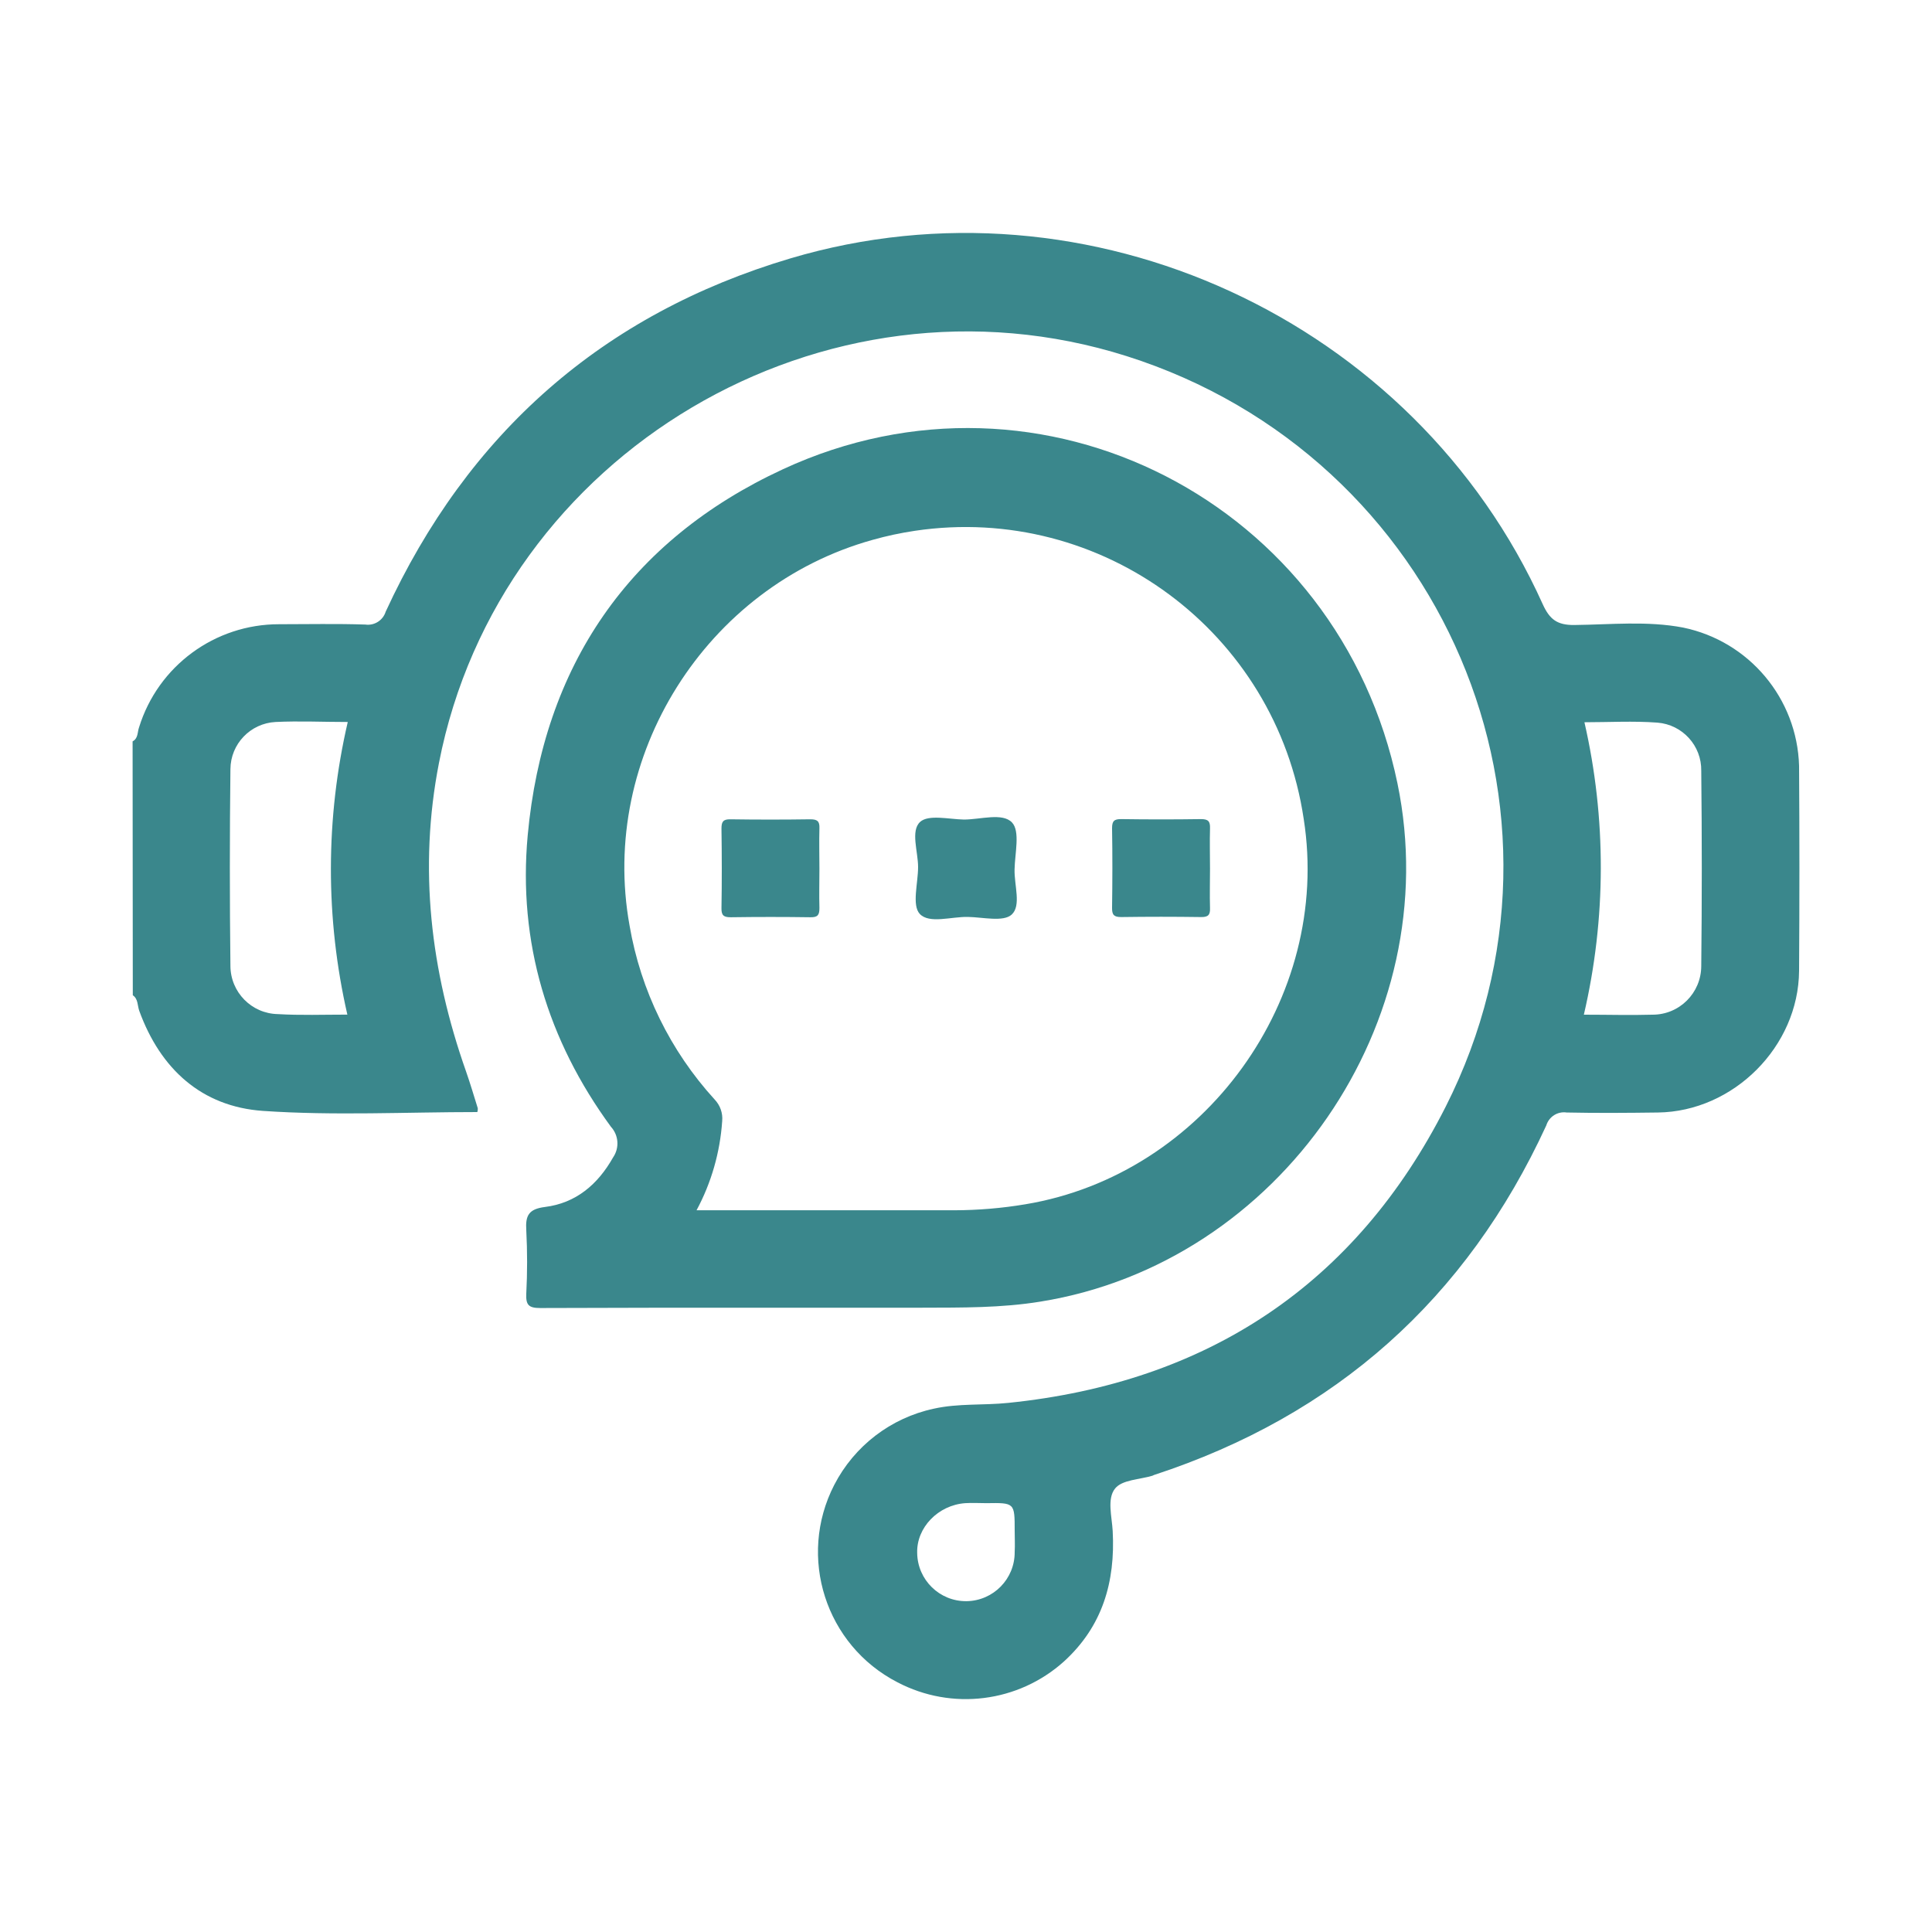
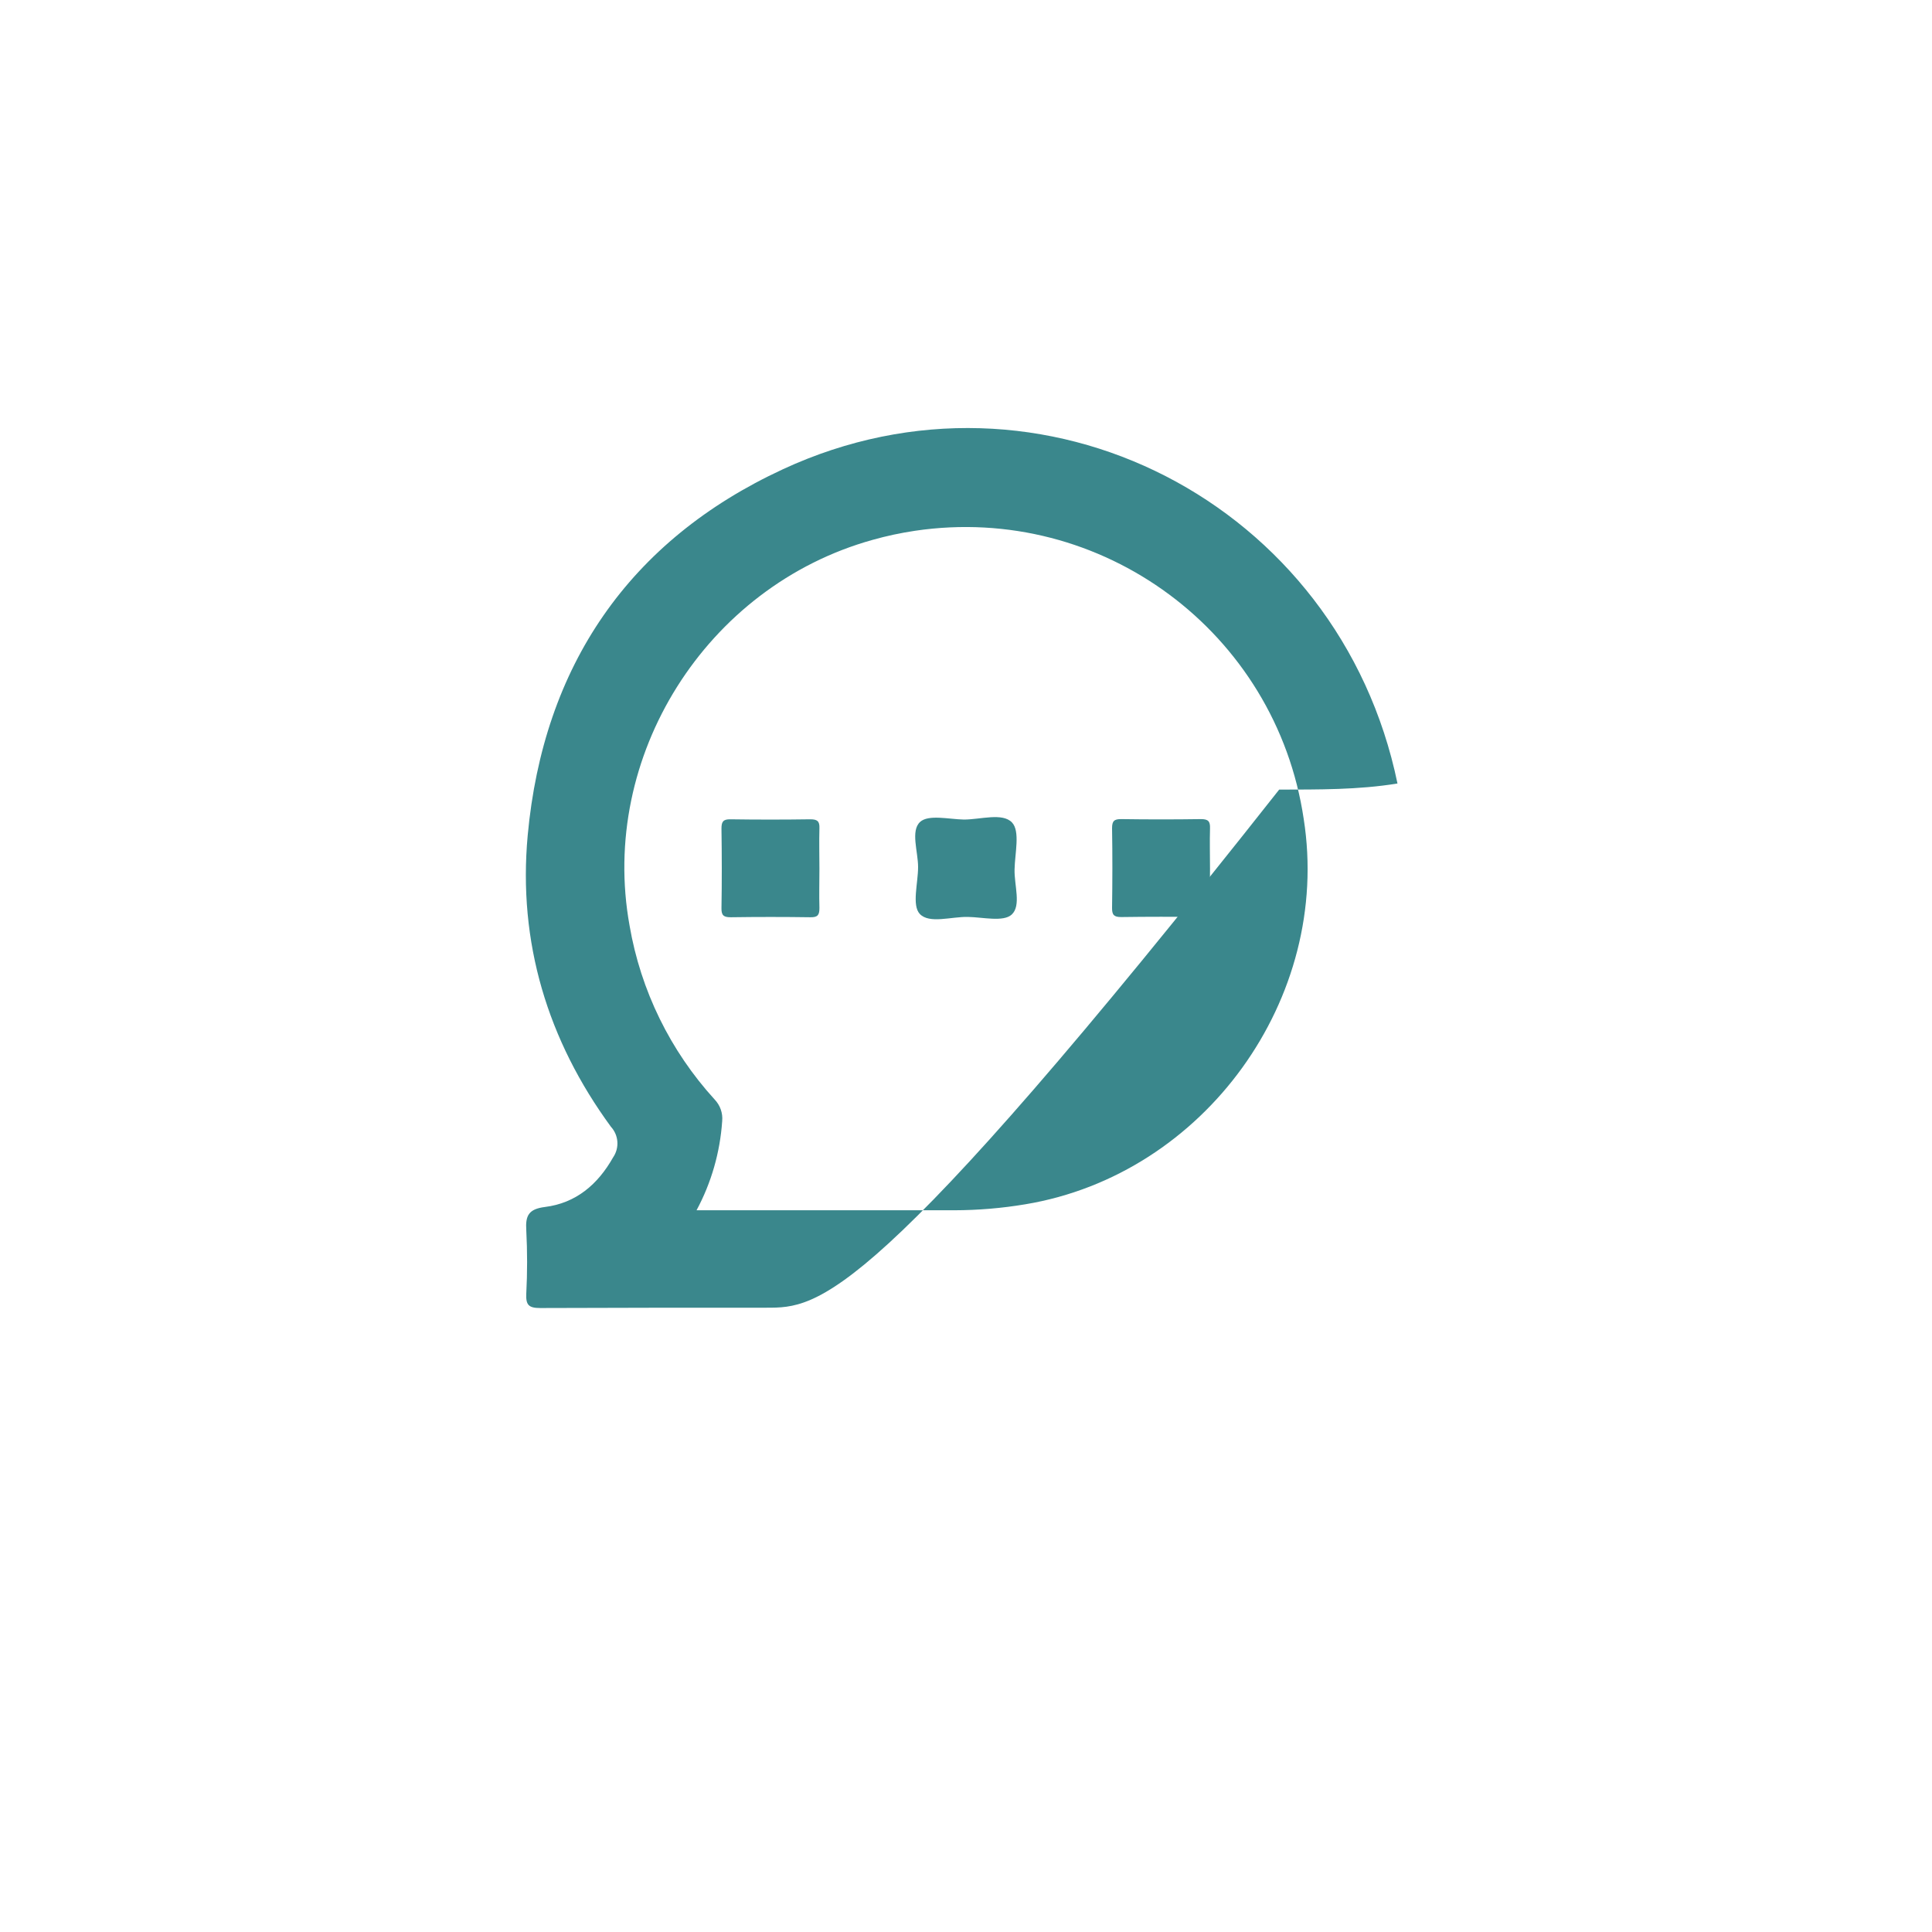
<svg xmlns="http://www.w3.org/2000/svg" id="Layer_1" x="0px" y="0px" viewBox="0 0 300 300" style="enable-background:new 0 0 300 300;" xml:space="preserve">
  <style type="text/css">	.st0{fill:#3A878C;}</style>
  <g>
-     <path class="st0" d="M20.59,115.12c0.89-0.47,0.73-1.44,1-2.17c2.95-9.54,11.77-16.03,21.75-16.02c4.46,0,8.93-0.1,13.39,0.05  c1.4,0.2,2.74-0.65,3.16-2c12.74-27.67,33.65-46.18,62.85-54.86c46.34-13.78,96.93,9.57,116.81,53.69  c1.08,2.38,2.25,3.27,4.93,3.24c5.63-0.06,11.29-0.67,16.88,0.4c10.25,2.12,17.7,11.01,18,21.47c0.07,10.61,0.07,21.22,0,31.83  c-0.08,11.76-10.19,21.86-21.93,22c-4.72,0.06-9.43,0.1-14.15,0c-1.41-0.21-2.75,0.64-3.17,2c-12.4,26.95-32.71,45.05-60.93,54.29  c-0.07,0.04-0.15,0.08-0.23,0.11c-2,0.6-4.73,0.62-5.81,2c-1.27,1.59-0.48,4.36-0.36,6.6c0.42,7.89-1.58,14.8-7.59,20.26  c-7.09,6.36-17.38,7.64-25.82,3.22c-11.18-5.75-15.58-19.47-9.83-30.65c3.12-6.06,8.79-10.41,15.46-11.84  c3.82-0.85,7.71-0.5,11.56-0.9c30.93-3.16,53.95-18.4,67.93-46c23.2-45.86-0.51-101-49.54-116.54  C128,40.42,77.54,70.33,68.16,118.48c-3.19,16.36-1.3,32.27,4.2,47.87c0.66,1.89,1.23,3.82,1.83,5.74c0.01,0.2-0.01,0.4-0.07,0.59  c-11.09,0-22.24,0.58-33.29-0.18c-9.51-0.66-15.92-6.5-19.21-15.55c-0.29-0.82-0.16-1.84-1-2.41L20.59,115.12z M245.94,157.56  c3.77,0,7.22,0.1,10.66,0c4.18,0.01,7.56-3.37,7.57-7.55c0,0,0-0.01,0-0.01c0.11-10.1,0.11-20.2,0-30.3  c0.07-3.9-2.91-7.18-6.8-7.49c-3.73-0.28-7.5-0.06-11.34-0.06C249.45,127.09,249.42,142.62,245.94,157.56z M53.94,157.56  c-3.43-14.96-3.41-30.5,0.06-45.45c-3.83,0-7.54-0.18-11.22,0c-3.9,0.21-6.97,3.41-7,7.32c-0.12,10.19-0.12,20.38,0,30.56  c0.02,4.08,3.28,7.4,7.36,7.48c3.54,0.21,7.08,0.08,10.79,0.08L53.94,157.56z M153.16,233.41c-1.09,0-2.19-0.07-3.28,0  c-4.22,0.3-7.58,3.81-7.46,7.73c0.05,4.18,3.47,7.53,7.65,7.49c4.18-0.05,7.53-3.47,7.49-7.65l0,0c0.06-1.09,0-2.19,0-3.28  c0-4.36,0-4.36-4.41-4.29L153.16,233.41z" />
-     <path class="st0" d="M119,203.06c-11.7,0-23.41,0-35.11,0.05c-1.81,0-2.25-0.48-2.17-2.23c0.17-3.28,0.17-6.56,0-9.84  c-0.15-2.3,0.38-3.3,2.89-3.62c4.83-0.6,8.23-3.51,10.59-7.7c1.01-1.47,0.87-3.44-0.33-4.75C85,161.5,80.42,146.28,81.94,129.73  c2.42-26.29,15.72-45.8,39.64-56.87c40.25-18.65,86.42,5.26,95.42,48.8c7.66,37-18.24,74.46-55.42,80.45  c-6.12,1-12.23,0.93-18.37,0.95C135.16,203.08,127.08,203.06,119,203.06z M108.16,187.93h40.06c3.69-0.01,7.37-0.32,11-0.93  c27.82-4.62,47.59-32,43.22-59.83c-4.31-29.02-31.33-49.06-60.36-44.75c-2.22,0.33-4.42,0.8-6.58,1.41  c-25.88,7.2-42.5,33.65-37.74,59.9c1.73,10.08,6.32,19.45,13.21,27c0.86,0.9,1.29,2.12,1.17,3.36  C111.81,178.93,110.46,183.65,108.16,187.93z" />
+     <path class="st0" d="M119,203.06c-11.7,0-23.41,0-35.11,0.05c-1.81,0-2.25-0.48-2.17-2.23c0.17-3.28,0.17-6.56,0-9.84  c-0.15-2.3,0.38-3.3,2.89-3.62c4.83-0.6,8.23-3.51,10.59-7.7c1.01-1.47,0.87-3.44-0.33-4.75C85,161.5,80.42,146.28,81.94,129.73  c2.42-26.29,15.72-45.8,39.64-56.87c40.25-18.65,86.42,5.26,95.42,48.8c-6.12,1-12.23,0.93-18.37,0.95C135.16,203.08,127.08,203.06,119,203.06z M108.16,187.93h40.06c3.69-0.01,7.37-0.32,11-0.93  c27.82-4.62,47.59-32,43.22-59.83c-4.31-29.02-31.33-49.06-60.36-44.75c-2.22,0.33-4.42,0.8-6.58,1.41  c-25.88,7.2-42.5,33.65-37.74,59.9c1.73,10.08,6.32,19.45,13.21,27c0.86,0.9,1.29,2.12,1.17,3.36  C111.81,178.93,110.46,183.65,108.16,187.93z" />
    <path class="st0" d="M127.24,134.93c0,2-0.06,4,0,6.06c0,1.08-0.25,1.46-1.39,1.44c-4.13-0.06-8.26-0.06-12.38,0  c-1.07,0-1.46-0.26-1.44-1.4c0.07-4.12,0.06-8.25,0-12.37c0-1.07,0.26-1.46,1.4-1.44c4.12,0.06,8.24,0.06,12.37,0  c1.08,0,1.49,0.26,1.44,1.4C127.18,130.72,127.24,132.83,127.24,134.93z" />
    <path class="st0" d="M142.56,134.63c0-2.4-1.19-5.61,0.31-7c1.29-1.19,4.46-0.42,6.8-0.37c2.58,0,6-1.11,7.48,0.46  c1.28,1.37,0.44,4.78,0.39,7.29s1.06,5.61-0.44,7c-1.29,1.19-4.47,0.41-6.8,0.37c-2.58-0.06-6,1.11-7.48-0.47  C141.57,140.56,142.56,137.14,142.56,134.63z" />
    <path class="st0" d="M187.89,134.93c0,2-0.06,4,0,6.06c0.05,1.12-0.32,1.43-1.42,1.41c-4.12-0.06-8.24-0.06-12.37,0  c-1.12,0-1.43-0.33-1.42-1.42c0.06-4.13,0.07-8.25,0-12.38c0-1.12,0.33-1.42,1.43-1.41c4.12,0.06,8.24,0.06,12.37,0  c1.12,0,1.45,0.33,1.41,1.43C187.83,130.75,187.89,132.85,187.89,134.93z" />
  </g>
</svg>